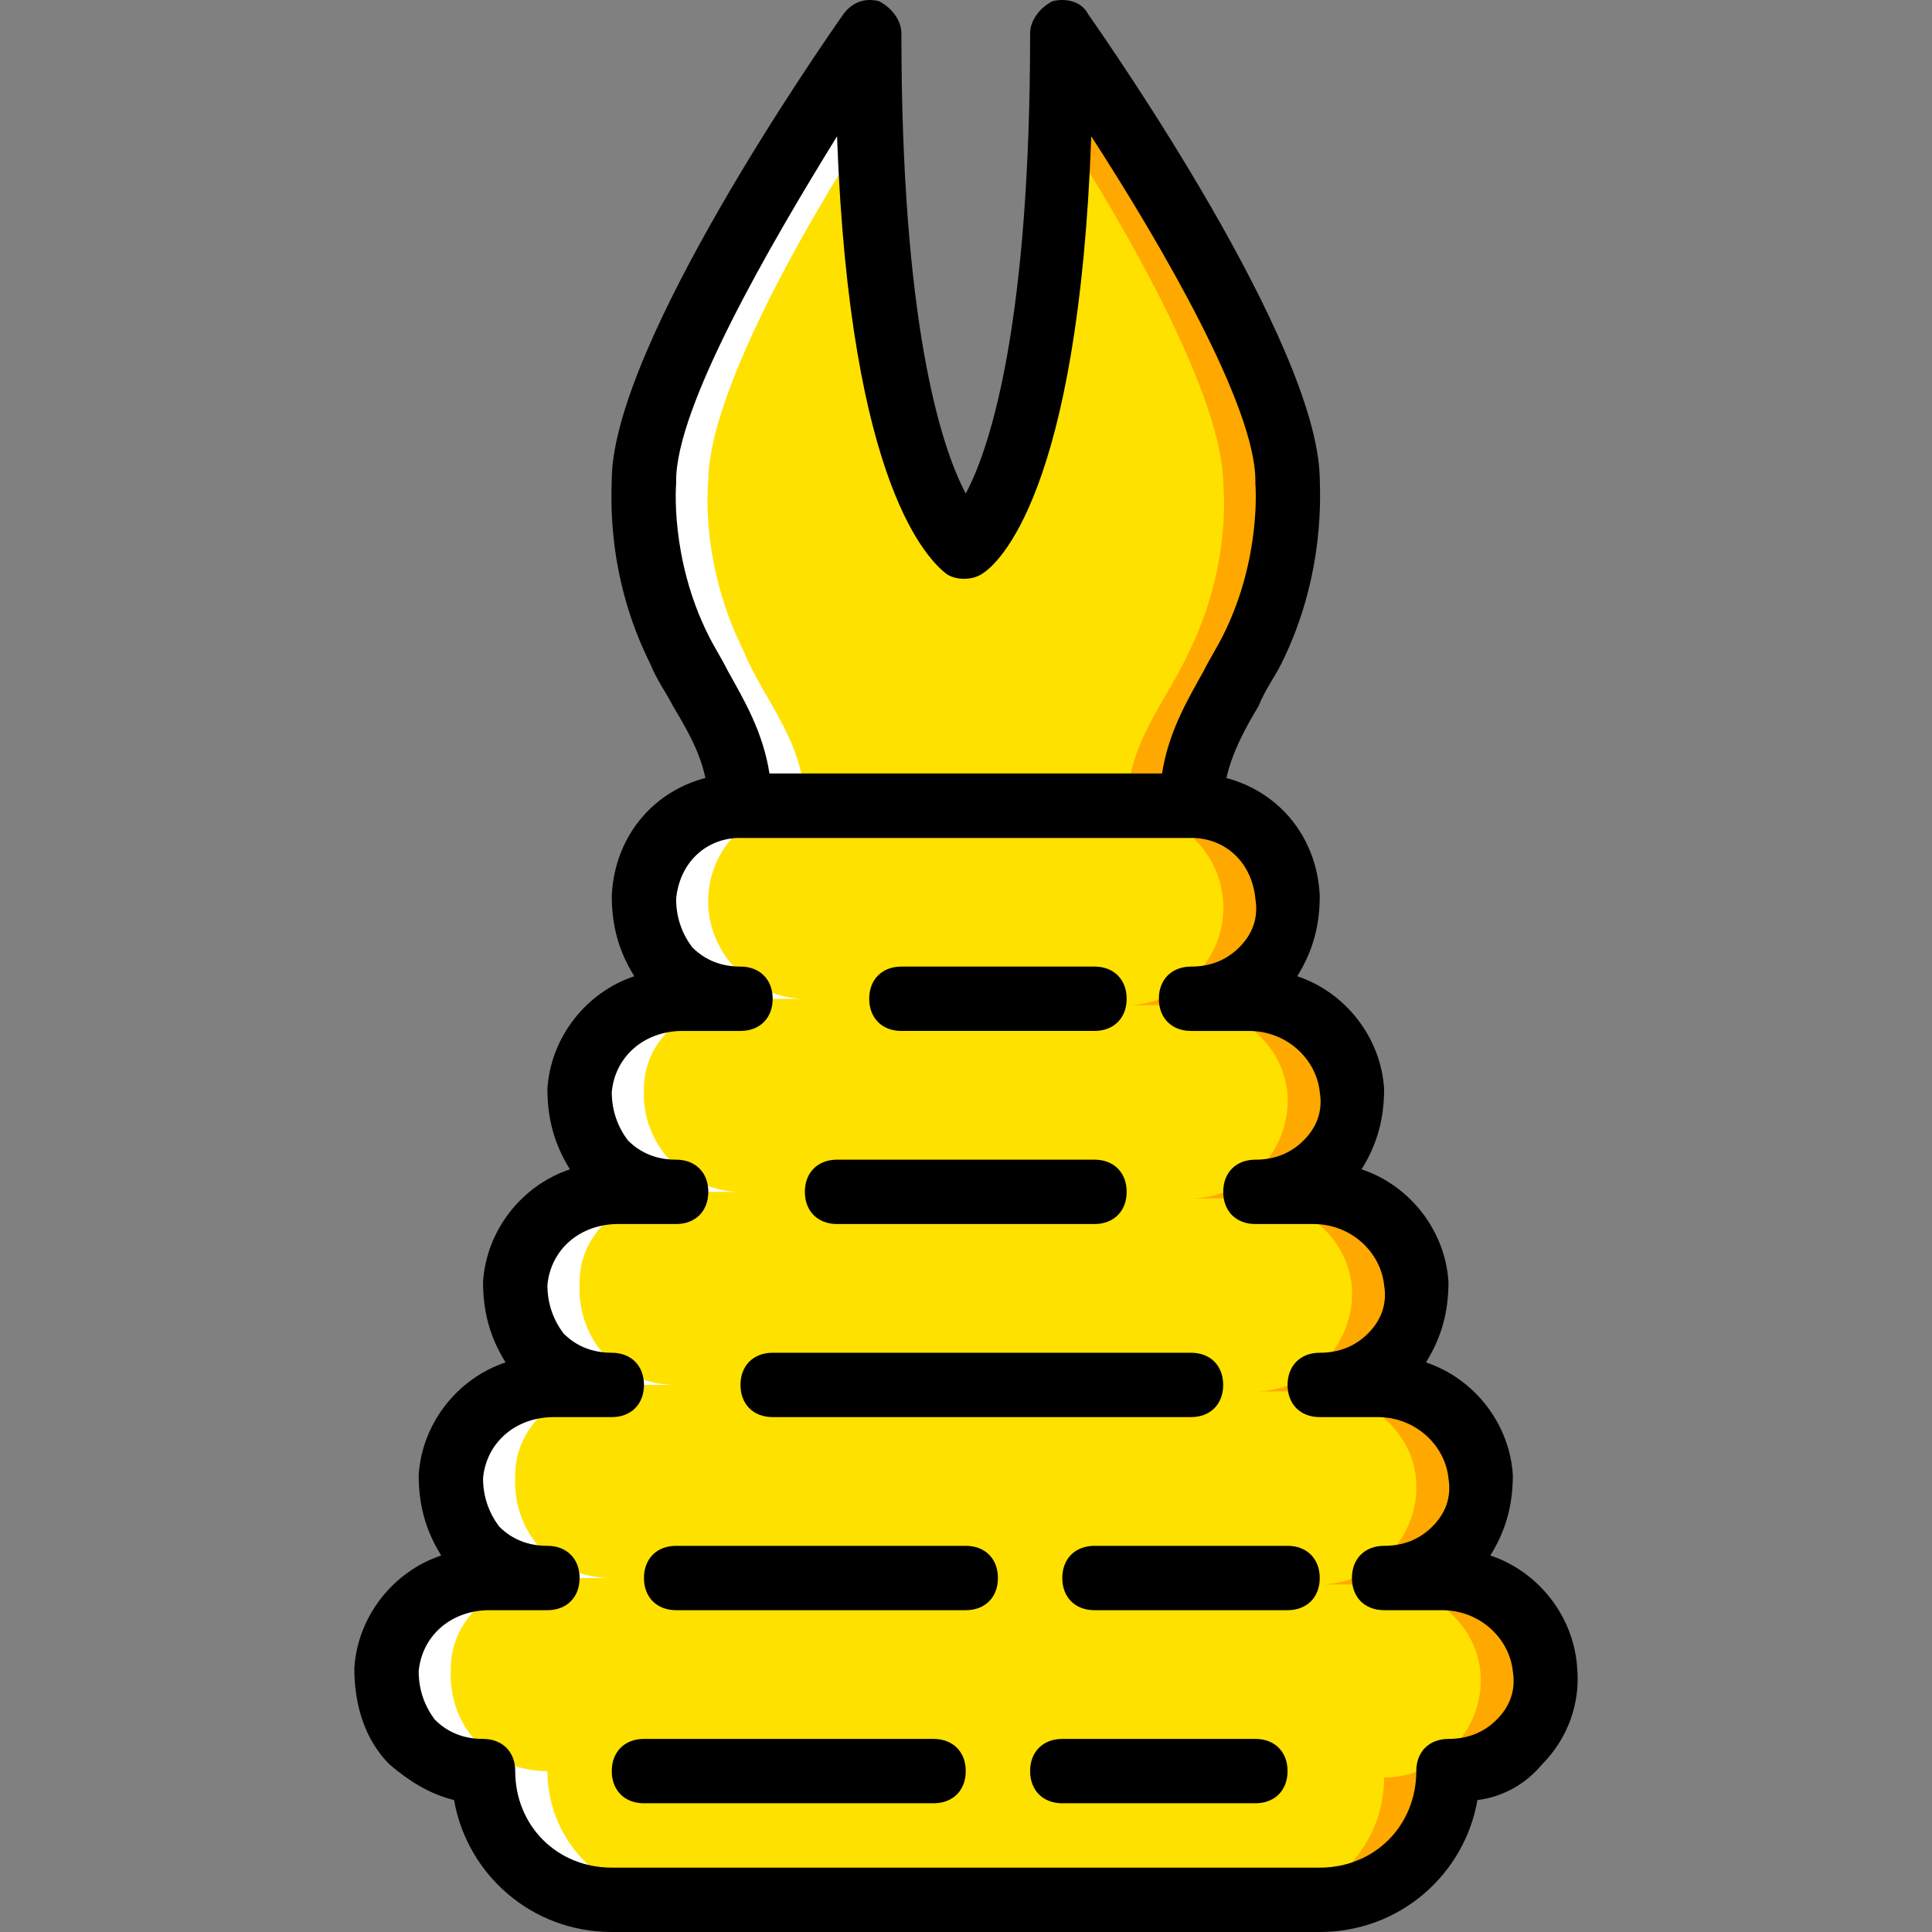
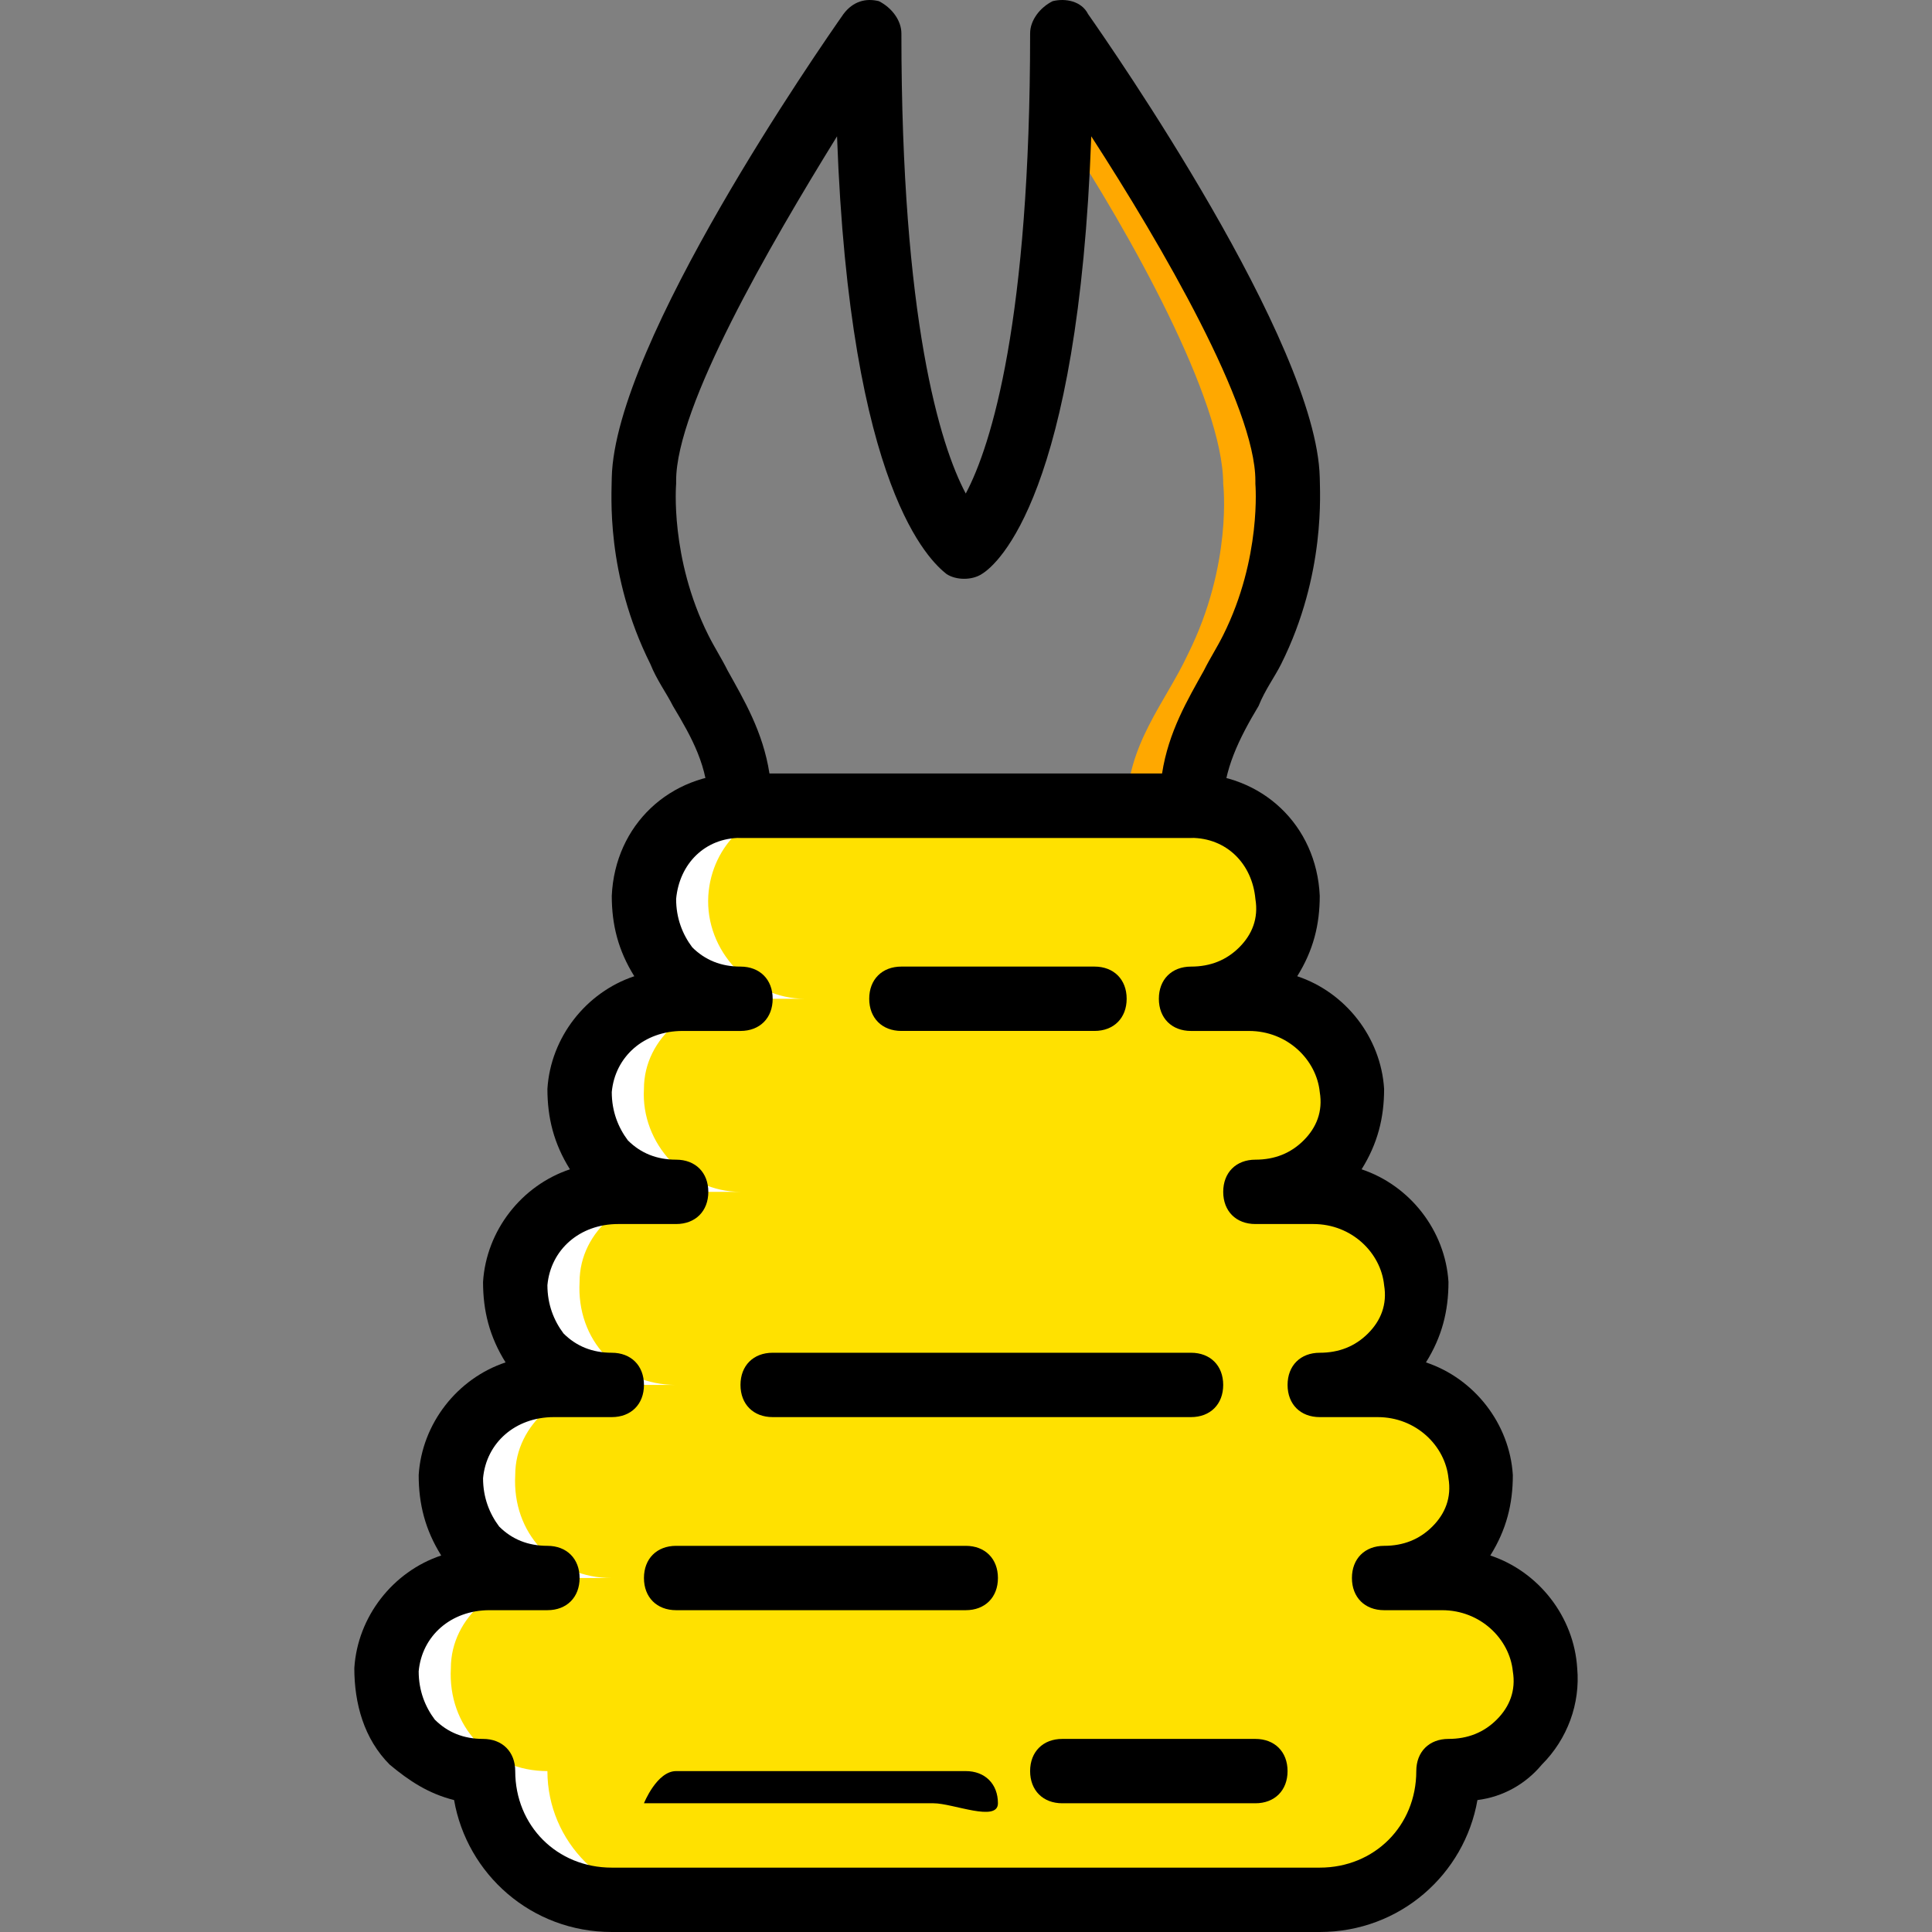
<svg xmlns="http://www.w3.org/2000/svg" height="800px" width="800px" version="1.1" id="Layer_1" viewBox="0 0 512.308 512.308" xml:space="preserve">
  <rect x="0" y="0" width="512.308" height="512.308" fill="#808080" stroke="none" />
  <g>
-     <path style="fill:#FFE100;" d="M281.689,8.841c0,119.467-25.6,136.533-25.6,136.533s-25.6-17.067-25.6-136.533   c0,0-59.733,84.48-59.733,118.613c0,0-2.56,21.333,9.387,45.227c5.973,12.8,16.213,23.893,16.213,40.96h119.467   c0-17.067,10.24-28.16,16.213-40.96c11.093-23.04,9.387-45.227,9.387-45.227C341.423,93.321,281.689,8.841,281.689,8.841" />
    <path style="fill:#FFE100;" d="M382.383,418.441h-15.36c14.507,0,26.453-11.947,25.6-27.307   c-0.853-13.653-12.8-23.893-27.307-23.893h-15.36c14.507,0,26.453-11.947,25.6-27.307c-0.853-13.653-12.8-23.893-27.307-23.893   h-15.36c14.507,0,26.453-11.947,25.6-27.307c-0.853-13.653-12.8-23.893-27.307-23.893h-15.36c14.507,0,26.453-11.947,25.6-27.307   c-0.853-13.653-11.947-23.893-25.6-23.893H196.356c-13.653,0-24.747,10.24-25.6,23.893c-0.853,14.507,11.093,27.307,25.6,27.307   h-15.36c-13.653,0-26.453,10.24-27.307,23.893c-0.853,15.36,11.093,27.307,25.6,27.307h-15.36   c-13.653,0-26.453,10.24-27.307,23.893c-0.853,15.36,11.093,27.307,25.6,27.307h-15.36c-13.653,0-26.453,10.24-27.307,23.893   c-0.853,15.36,11.093,27.307,25.6,27.307h-15.36c-13.653,0-26.453,10.24-27.307,23.893c-0.853,15.36,11.093,27.307,25.6,27.307   c0,18.773,15.36,34.133,34.133,34.133h187.733c18.773,0,34.133-15.36,34.133-34.133c14.507,0,26.453-11.947,25.6-27.307   C408.836,428.681,396.889,418.441,382.383,418.441" />
  </g>
  <g>
-     <path style="fill:#FFFFFF;" d="M170.756,127.454c0-34.133,59.733-118.613,59.733-118.613c0,8.533,0,17.067,0,24.747   c-17.92,27.307-42.667,71.68-42.667,93.867c0,0-2.56,21.333,9.387,45.227c5.12,12.8,16.213,23.893,16.213,40.96h-17.067   c0-17.067-10.24-28.16-16.213-40.96C168.196,148.788,170.756,127.454,170.756,127.454" />
    <path style="fill:#FFFFFF;" d="M128.943,418.441h16.213c-14.507,0-26.453-11.947-25.6-27.307c0-13.653,12.8-23.893,26.453-23.893   h16.213c-14.507,0-26.453-11.947-25.6-27.307c0-13.653,12.8-23.893,26.453-23.893h16.213c-14.507,0-26.453-11.947-25.6-27.307   c0-13.653,12.8-23.893,26.453-23.893h16.213c-14.507,0-26.453-11.947-25.6-27.307c0-13.653,11.093-23.893,25.6-23.893h17.067   c-13.653,0-24.747,10.24-25.6,23.893c-0.853,14.507,11.093,27.307,25.6,27.307h-15.36c-14.507,0-27.307,10.24-27.307,23.893   c-0.853,14.507,11.093,27.307,25.6,27.307h-15.36c-14.507,0-27.307,10.24-27.307,23.893c-0.853,15.36,10.24,27.307,25.6,27.307   h-16.213c-13.653,0-26.453,10.24-26.453,23.893c-0.853,15.36,10.24,27.307,25.6,27.307h-16.213   c-13.653,0-26.453,10.24-26.453,23.893c-0.853,15.36,10.24,27.307,25.6,27.307c0,18.773,15.36,34.133,34.133,34.133h-17.067   c-18.773,0-34.133-15.36-34.133-34.133c-14.507,0-26.453-11.947-25.6-27.307C102.489,428.681,115.289,418.441,128.943,418.441" />
  </g>
  <g>
    <path style="fill:#FFA800;" d="M341.423,128.308c0-34.133-59.733-118.613-59.733-118.613c0,8.533,0,17.067,0,24.747   c17.92,27.307,42.667,71.68,42.667,93.867c0,0,2.56,21.333-9.387,45.227c-5.973,12.8-16.213,23.893-16.213,40.96h17.067   c0-17.067,10.24-28.16,16.213-40.96C343.983,150.494,341.423,128.308,341.423,128.308" />
-     <path style="fill:#FFA800;" d="M382.383,420.148h-15.36c14.507,0,26.453-11.947,25.6-27.307   c-0.853-13.653-12.8-23.893-27.307-23.893h-15.36c14.507,0,26.453-11.947,25.6-27.307c-0.853-13.653-12.8-23.893-27.307-23.893   h-15.36c14.507,0,26.453-11.947,25.6-27.307c-0.853-13.653-12.8-23.893-27.307-23.893h-15.36c14.507,0,26.453-11.947,25.6-27.307   c-0.853-13.653-11.947-23.893-25.6-23.893h-17.067c13.653,0,24.747,10.24,25.6,23.893c0.853,14.507-11.093,27.307-25.6,27.307   h15.36c13.653,0,26.453,10.24,27.307,23.893c0.853,14.507-11.093,27.307-25.6,27.307h15.36c13.653,0,26.453,10.24,27.307,23.893   c0.853,14.507-11.093,27.307-25.6,27.307h15.36c13.653,0,26.453,10.24,27.307,23.893c0.853,14.507-11.093,27.307-25.6,27.307h15.36   c13.653,0,26.453,10.24,27.307,23.893c0.853,14.507-11.093,27.307-25.6,27.307c0,18.773-15.36,34.133-34.133,34.133h17.067   c18.773,0,34.133-15.36,34.133-34.133c14.507,0,26.453-11.947,25.6-27.307C408.836,430.388,396.889,420.148,382.383,420.148" />
  </g>
  <path d="M315.823,222.174H196.356c-5.12,0-8.533-3.413-8.533-8.533c0-10.24-4.267-17.92-9.387-26.453  c-1.707-3.413-4.267-6.827-5.973-11.093c-11.947-23.893-10.24-45.227-10.24-49.493c0.853-35.84,55.467-114.347,61.44-122.88  c2.56-3.413,5.973-4.267,9.387-3.413c3.413,1.707,5.973,5.12,5.973,8.533c0,75.947,10.24,109.227,17.067,122.027  c6.827-12.8,17.067-46.08,17.067-122.027c0-3.413,2.56-6.827,5.973-8.533c3.413-0.853,7.68,0,9.387,3.413  c5.973,8.533,60.587,87.04,61.44,122.88c0,3.413,1.707,25.6-10.24,49.493c-1.707,3.413-4.267,6.827-5.973,11.093  c-5.12,8.533-9.387,17.067-9.387,26.453C324.356,217.908,320.943,222.174,315.823,222.174z M204.036,205.108h104.107  c1.707-11.093,6.827-19.627,11.093-27.307c1.707-3.413,3.413-5.973,5.12-9.387c10.24-20.48,8.533-40.107,8.533-40.107v-0.853  c0-19.627-24.747-62.293-43.52-91.307c-3.413,94.72-24.747,113.493-29.013,116.053c-2.56,1.707-6.827,1.707-9.387,0  c-4.267-3.413-25.6-22.187-29.013-116.053c-17.92,29.013-42.667,71.68-42.667,91.307v0.853c0,0-1.707,19.627,8.533,40.107  c1.707,3.413,3.413,5.973,5.12,9.387C197.209,185.481,202.329,194.014,204.036,205.108z" />
  <path d="M349.956,512.308H162.223c-21.333,0-38.4-15.36-41.813-34.987c-6.827-1.707-11.947-5.12-17.067-9.387  c-6.827-6.827-9.387-16.213-9.387-25.6c0.853-13.653,10.24-25.6,23.04-29.867c-4.267-6.827-5.973-13.653-5.973-21.333  c0.853-13.653,10.24-25.6,23.04-29.867c-4.267-6.827-5.973-13.653-5.973-21.333c0.853-13.653,10.24-25.6,23.04-29.867  c-4.267-6.827-5.973-13.653-5.973-21.333c0.853-13.653,10.24-25.6,23.04-29.867c-4.267-6.827-5.973-13.653-5.973-21.333  c0.853-18.773,15.36-32.427,34.133-32.427h119.467c18.773,0,33.28,13.653,34.133,32.427c0,7.68-1.707,14.507-5.973,21.333  c12.8,4.267,22.187,16.213,23.04,29.867c0,7.68-1.707,14.507-5.973,21.333c12.8,4.267,22.187,16.213,23.04,29.867  c0,7.68-1.707,14.507-5.973,21.333c12.8,4.267,22.187,16.213,23.04,29.867c0,7.68-1.707,14.507-5.973,21.333  c12.8,4.267,22.187,16.213,23.04,29.867c0.853,9.387-2.56,18.773-9.387,25.6c-4.267,5.12-10.24,8.533-17.067,9.387  C388.356,496.948,371.289,512.308,349.956,512.308z M129.796,426.974c-10.24,0-17.92,6.827-18.773,16.213  c0,5.12,1.707,9.387,4.267,12.8c3.413,3.413,7.68,5.12,12.8,5.12s8.533,3.413,8.533,8.533c0,14.507,11.093,25.6,25.6,25.6h187.733  c14.507,0,25.6-11.093,25.6-25.6c0-5.12,3.413-8.533,8.533-8.533s9.387-1.707,12.8-5.12c3.413-3.413,5.12-7.68,4.267-12.8  c-0.853-8.533-8.533-16.213-18.773-16.213h-15.36c-5.12,0-8.533-3.413-8.533-8.533s3.413-8.533,8.533-8.533s9.387-1.707,12.8-5.12  c3.413-3.413,5.12-7.68,4.267-12.8c-0.853-8.533-8.533-16.213-18.773-16.213h-15.36c-5.12,0-8.533-3.413-8.533-8.533  c0-5.12,3.413-8.533,8.533-8.533s9.387-1.707,12.8-5.12s5.12-7.68,4.267-12.8c-0.853-8.533-8.533-16.213-18.773-16.213h-15.36  c-5.12,0-8.533-3.413-8.533-8.533c0-5.12,3.413-8.533,8.533-8.533c5.12,0,9.387-1.707,12.8-5.12c3.413-3.413,5.12-7.68,4.267-12.8  c-0.853-8.533-8.533-16.213-18.773-16.213h-15.36c-5.12,0-8.533-3.413-8.533-8.533s3.413-8.533,8.533-8.533s9.387-1.707,12.8-5.12  s5.12-7.68,4.267-12.8c-0.853-9.387-7.68-16.213-17.067-16.213H196.356c-9.387,0-16.213,6.827-17.067,16.213  c0,5.12,1.707,9.387,4.267,12.8c3.413,3.413,7.68,5.12,12.8,5.12c5.12,0,8.533,3.413,8.533,8.533s-3.413,8.533-8.533,8.533h-15.36  c-10.24,0-17.92,6.827-18.773,16.213c0,5.12,1.707,9.387,4.267,12.8c3.413,3.413,7.68,5.12,12.8,5.12  c5.12,0,8.533,3.413,8.533,8.533c0,5.12-3.413,8.533-8.533,8.533h-15.36c-10.24,0-17.92,6.827-18.773,16.213  c0,5.12,1.707,9.387,4.267,12.8c3.413,3.413,7.68,5.12,12.8,5.12c5.12,0,8.533,3.413,8.533,8.533c0,5.12-3.413,8.533-8.533,8.533  h-15.36c-10.24,0-17.92,6.827-18.773,16.213c0,5.12,1.707,9.387,4.267,12.8c3.413,3.413,7.68,5.12,12.8,5.12  c5.12,0,8.533,3.413,8.533,8.533s-3.413,8.533-8.533,8.533H129.796z" />
  <path d="M256.089,426.974h-76.8c-5.12,0-8.533-3.413-8.533-8.533s3.413-8.533,8.533-8.533h76.8c5.12,0,8.533,3.413,8.533,8.533  S261.209,426.974,256.089,426.974z" />
  <path d="M315.823,375.774H204.889c-5.12,0-8.533-3.413-8.533-8.533c0-5.12,3.413-8.533,8.533-8.533h110.933  c5.12,0,8.533,3.413,8.533,8.533C324.356,372.361,320.943,375.774,315.823,375.774z" />
-   <path d="M290.223,324.574h-68.267c-5.12,0-8.533-3.413-8.533-8.533c0-5.12,3.413-8.533,8.533-8.533h68.267  c5.12,0,8.533,3.413,8.533,8.533C298.756,321.161,295.343,324.574,290.223,324.574z" />
  <path d="M290.223,273.374h-51.2c-5.12,0-8.533-3.413-8.533-8.533s3.413-8.533,8.533-8.533h51.2c5.12,0,8.533,3.413,8.533,8.533  S295.343,273.374,290.223,273.374z" />
-   <path d="M341.423,426.974h-51.2c-5.12,0-8.533-3.413-8.533-8.533s3.413-8.533,8.533-8.533h51.2c5.12,0,8.533,3.413,8.533,8.533  S346.543,426.974,341.423,426.974z" />
-   <path d="M247.556,478.174h-76.8c-5.12,0-8.533-3.413-8.533-8.533s3.413-8.533,8.533-8.533h76.8c5.12,0,8.533,3.413,8.533,8.533  S252.676,478.174,247.556,478.174z" />
+   <path d="M247.556,478.174h-76.8s3.413-8.533,8.533-8.533h76.8c5.12,0,8.533,3.413,8.533,8.533  S252.676,478.174,247.556,478.174z" />
  <path d="M332.889,478.174h-51.2c-5.12,0-8.533-3.413-8.533-8.533s3.413-8.533,8.533-8.533h51.2c5.12,0,8.533,3.413,8.533,8.533  S338.009,478.174,332.889,478.174z" />
</svg>